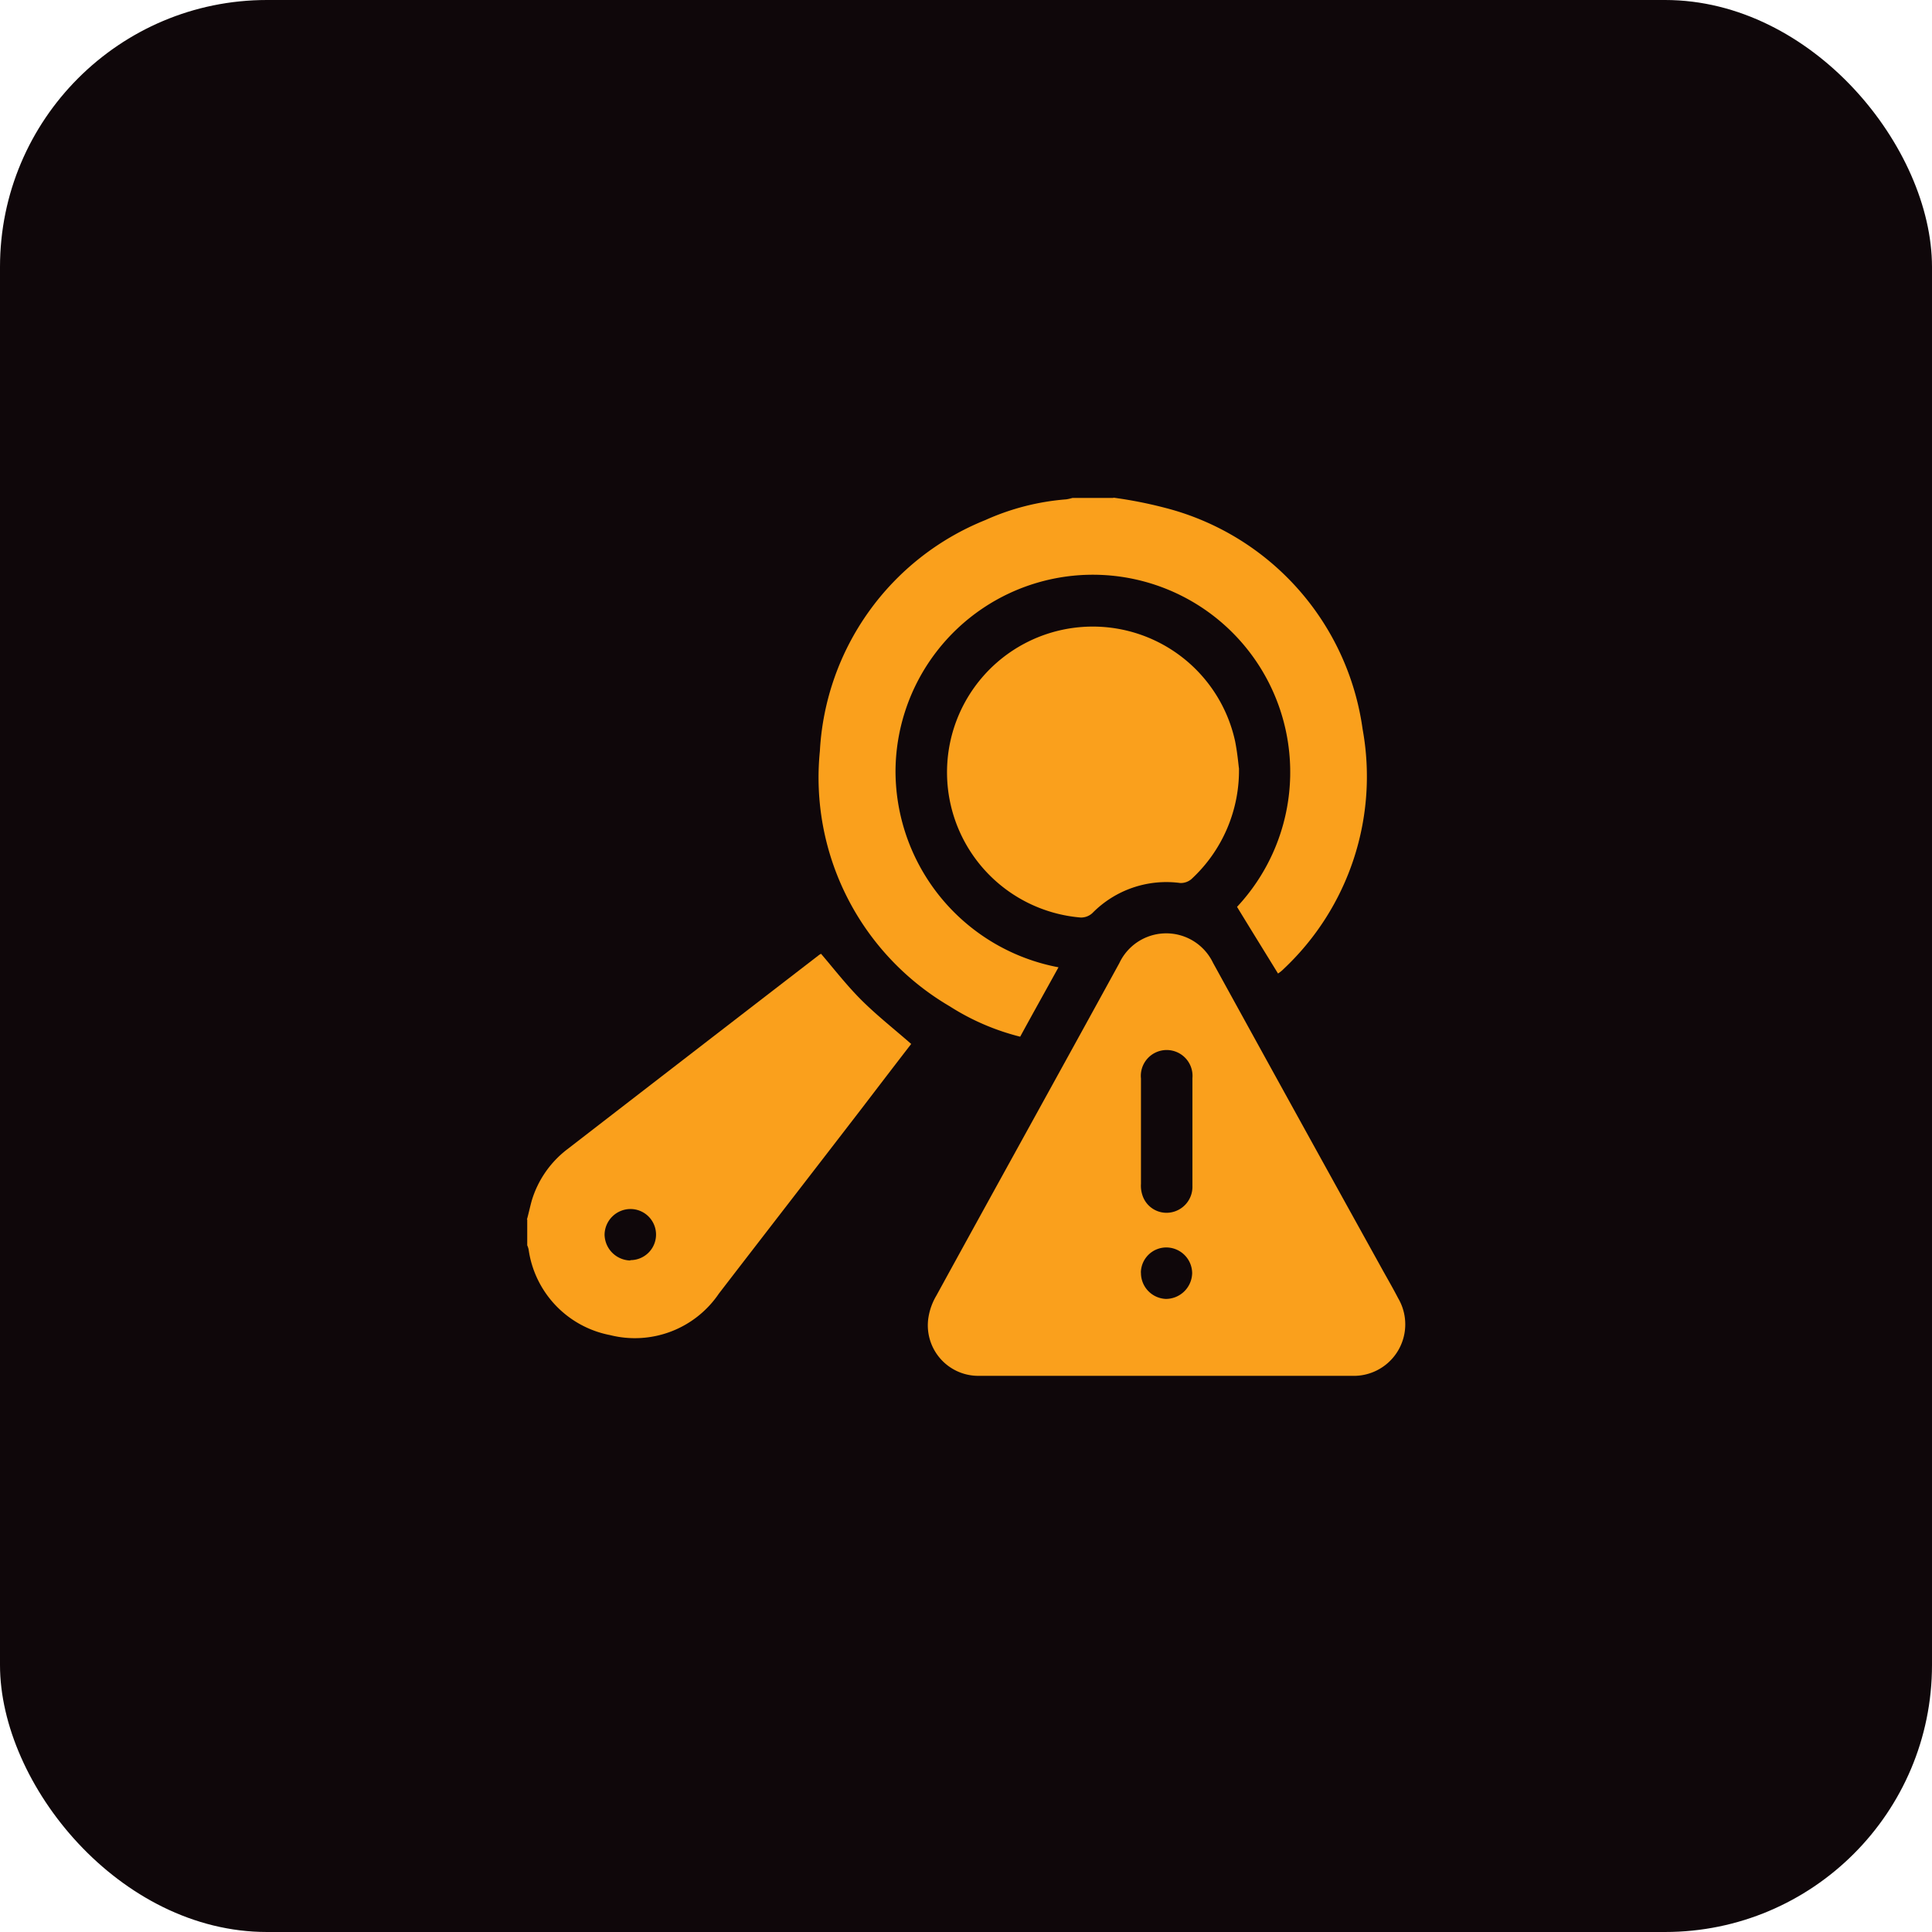
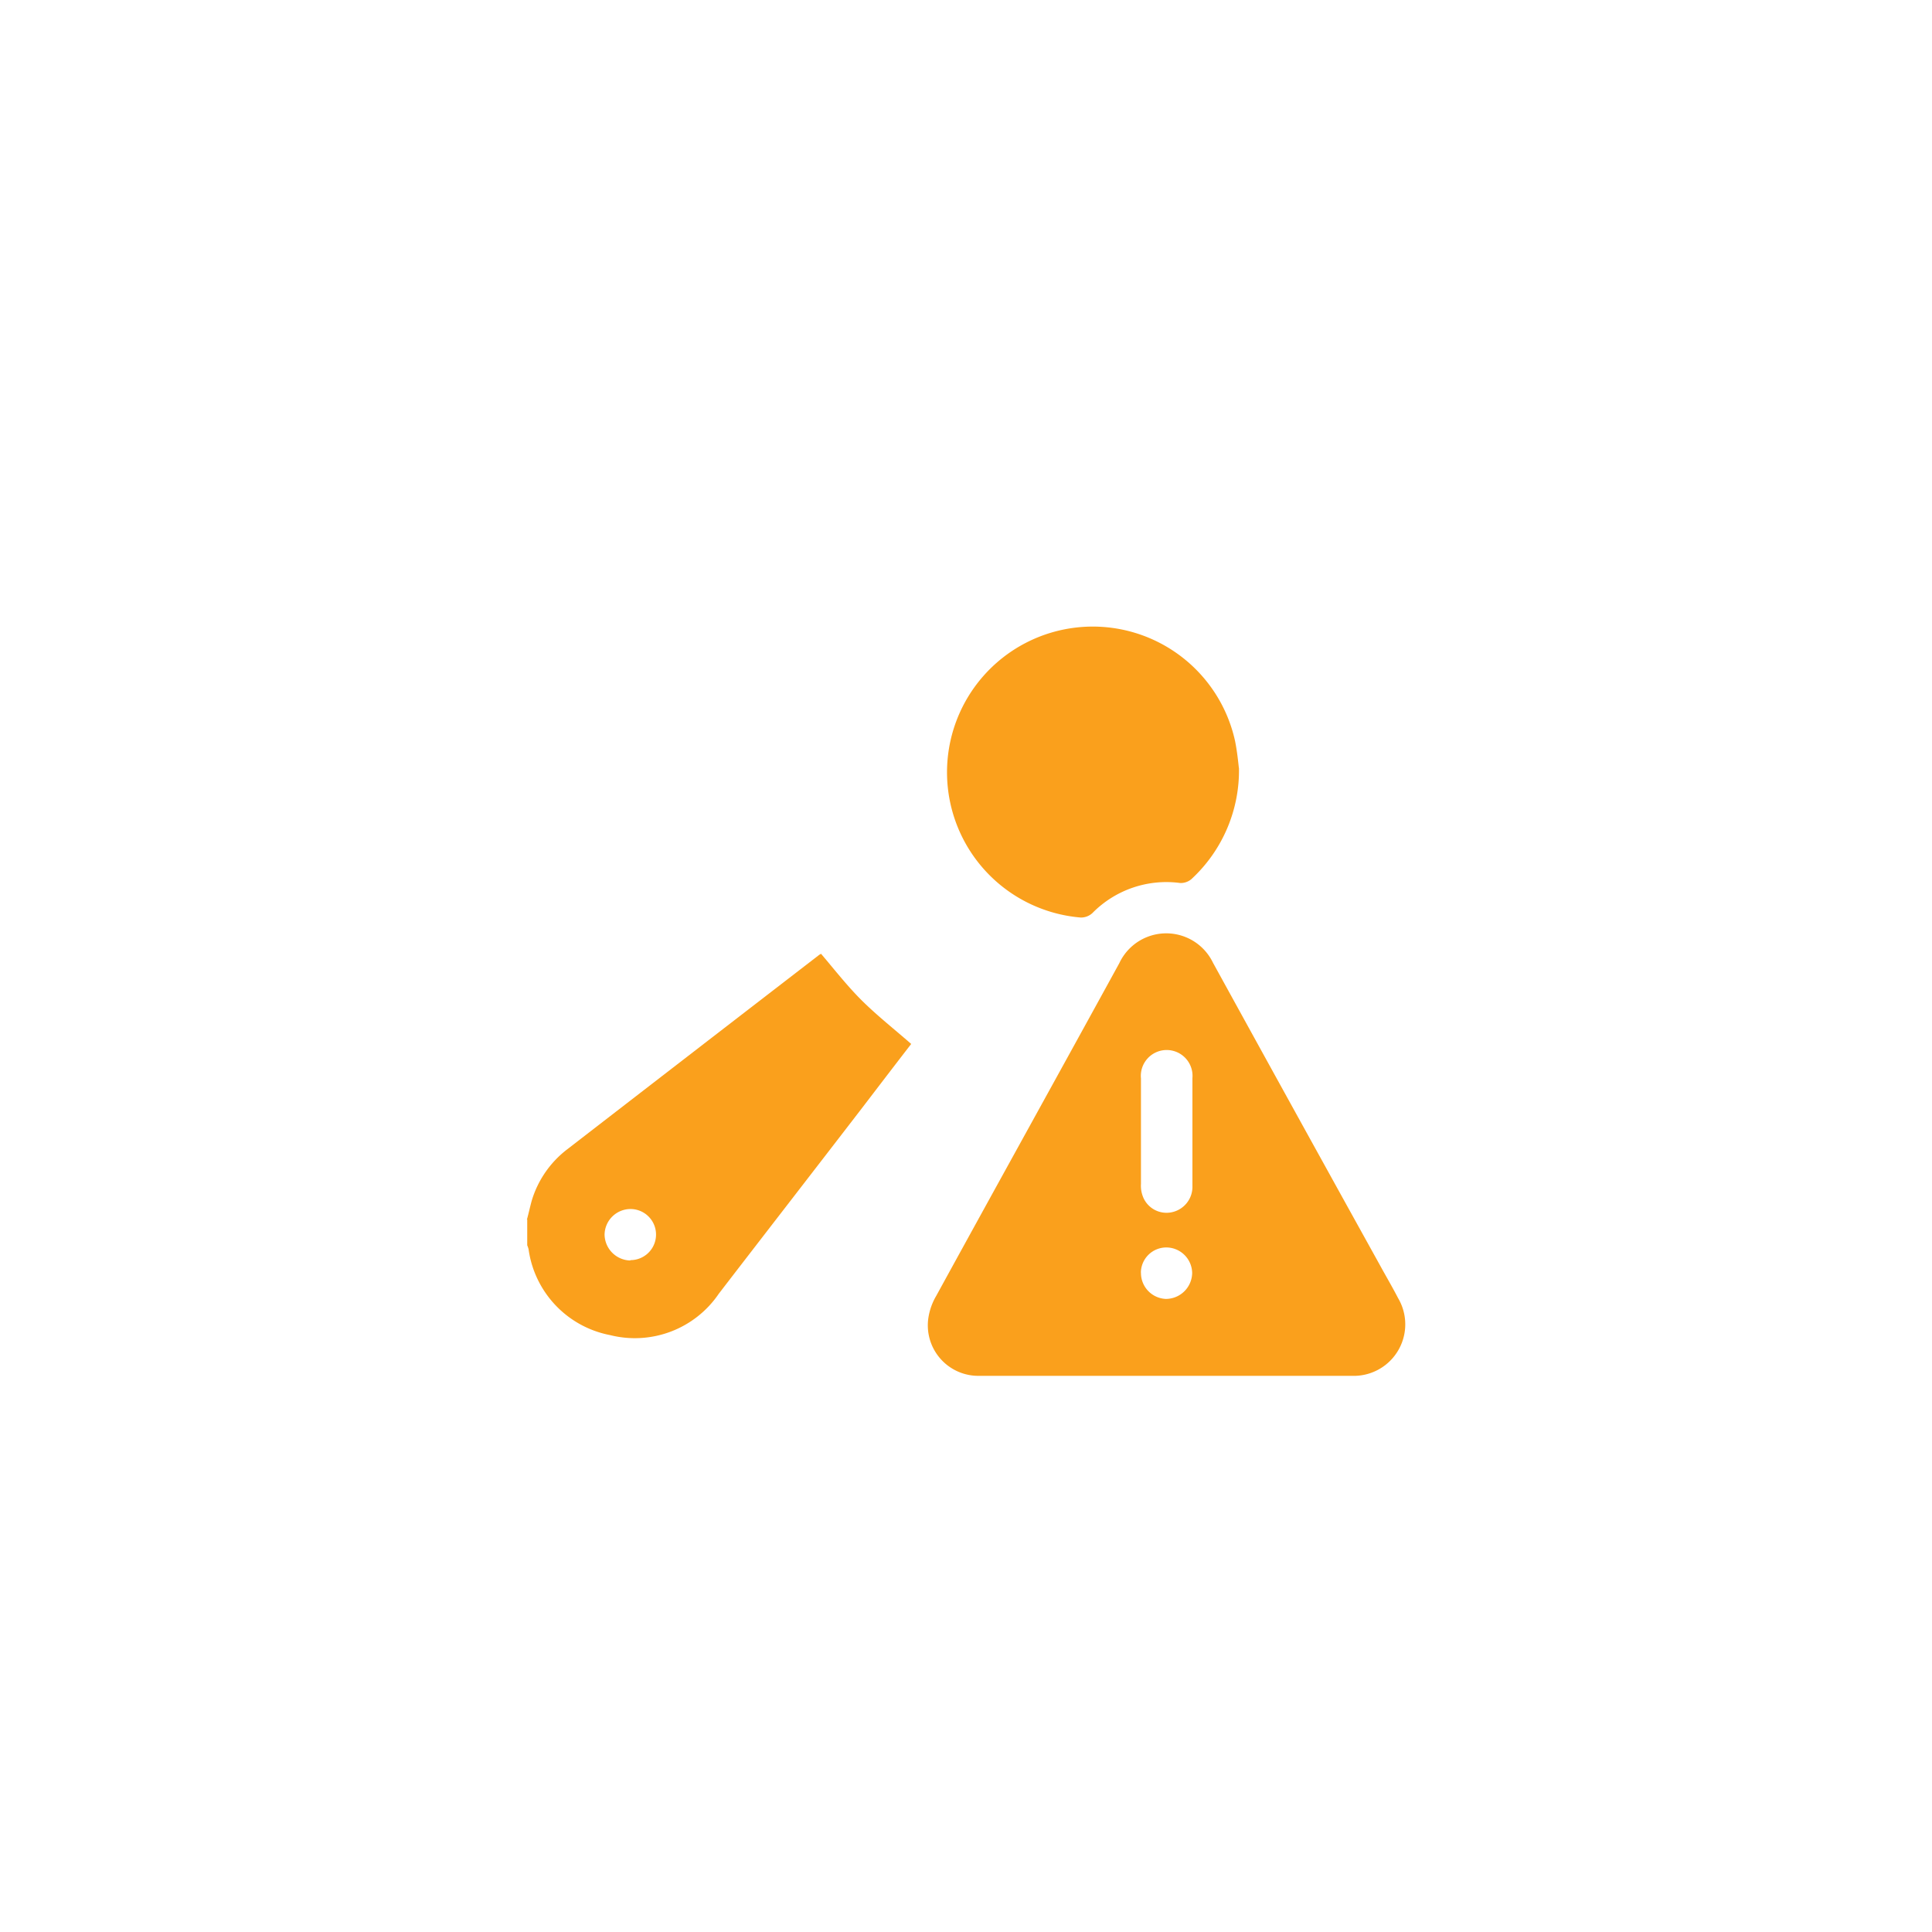
<svg xmlns="http://www.w3.org/2000/svg" width="66" height="66" viewBox="0 0 66 66">
  <g id="Group_407" data-name="Group 407" transform="translate(-397 -1565)">
    <g id="Layer_1-2" transform="translate(397 1565)">
-       <rect id="Rectangle_81" data-name="Rectangle 81" width="66" height="66" rx="9.12" fill="#0f070a" />
-     </g>
+       </g>
    <g id="icon" transform="translate(-4526.101 -239.47)">
-       <path id="Path_323" data-name="Path 323" d="M27.612,9.09a14.723,14.723,0,0,1,1.746.342,9.092,9.092,0,0,1,6.772,7.562,9.021,9.021,0,0,1-2.7,8.2,1.078,1.078,0,0,1-.189.153c-.472-.767-.932-1.51-1.4-2.277a6.742,6.742,0,1,0-11.667-4.636,6.829,6.829,0,0,0,5.568,6.7c-.436.79-.873,1.569-1.309,2.371a8.128,8.128,0,0,1-2.407-1.038,9.056,9.056,0,0,1-4.436-8.718,9.032,9.032,0,0,1,5.651-7.892A8.289,8.289,0,0,1,26,9.149,1.517,1.517,0,0,0,26.22,9.1h1.4Z" transform="translate(4933.519 1812.38)" fill="#faa01c" />
      <path id="Path_324" data-name="Path 324" d="M9.1,31.384c.059-.212.106-.436.165-.649a3.456,3.456,0,0,1,1.215-1.758q4.282-3.309,8.576-6.618a.414.414,0,0,1,.094-.059c.472.554.92,1.133,1.439,1.64s1.074.944,1.64,1.439c-.566.731-1.133,1.475-1.711,2.23-1.616,2.1-3.244,4.2-4.86,6.3a3.466,3.466,0,0,1-3.716,1.416A3.473,3.473,0,0,1,9.159,32.4a.665.665,0,0,0-.047-.142v-.885Zm3.539,1.38a.873.873,0,1,0,0-1.746.889.889,0,0,0-.885.873.9.9,0,0,0,.873.885Z" transform="translate(4932 1814.754)" fill="#faa01c" />
      <path id="Path_325" data-name="Path 325" d="M28.849,36.822H22.491a1.725,1.725,0,0,1-1.758-2.006A2.116,2.116,0,0,1,21,34.085c2.076-3.787,4.176-7.574,6.252-11.361a1.771,1.771,0,0,1,3.2-.012q2.831,5.149,5.686,10.3c.212.389.436.767.637,1.156a1.76,1.76,0,0,1-1.593,2.654H28.861Zm.9-8.352V26.653a.883.883,0,1,0-1.758.012v3.6a1.008,1.008,0,0,0,.047.378.864.864,0,0,0,.956.6.888.888,0,0,0,.755-.908V28.458Zm-1.758,4.825a.887.887,0,0,0,.849.9.9.9,0,0,0,.9-.885.886.886,0,0,0-.873-.873A.869.869,0,0,0,27.988,33.295Z" transform="translate(4934.087 1814.648)" fill="#faa01c" />
      <path id="Path_326" data-name="Path 326" d="M31.239,17.645a5.049,5.049,0,0,1-1.628,3.81.566.566,0,0,1-.378.13,3.544,3.544,0,0,0-3,1.026.571.571,0,0,1-.4.153,4.978,4.978,0,1,1,5.273-6.028c.071.354.106.708.13.92Z" transform="translate(4934.187 1813.05)" fill="#faa01c" />
    </g>
  </g>
</svg>